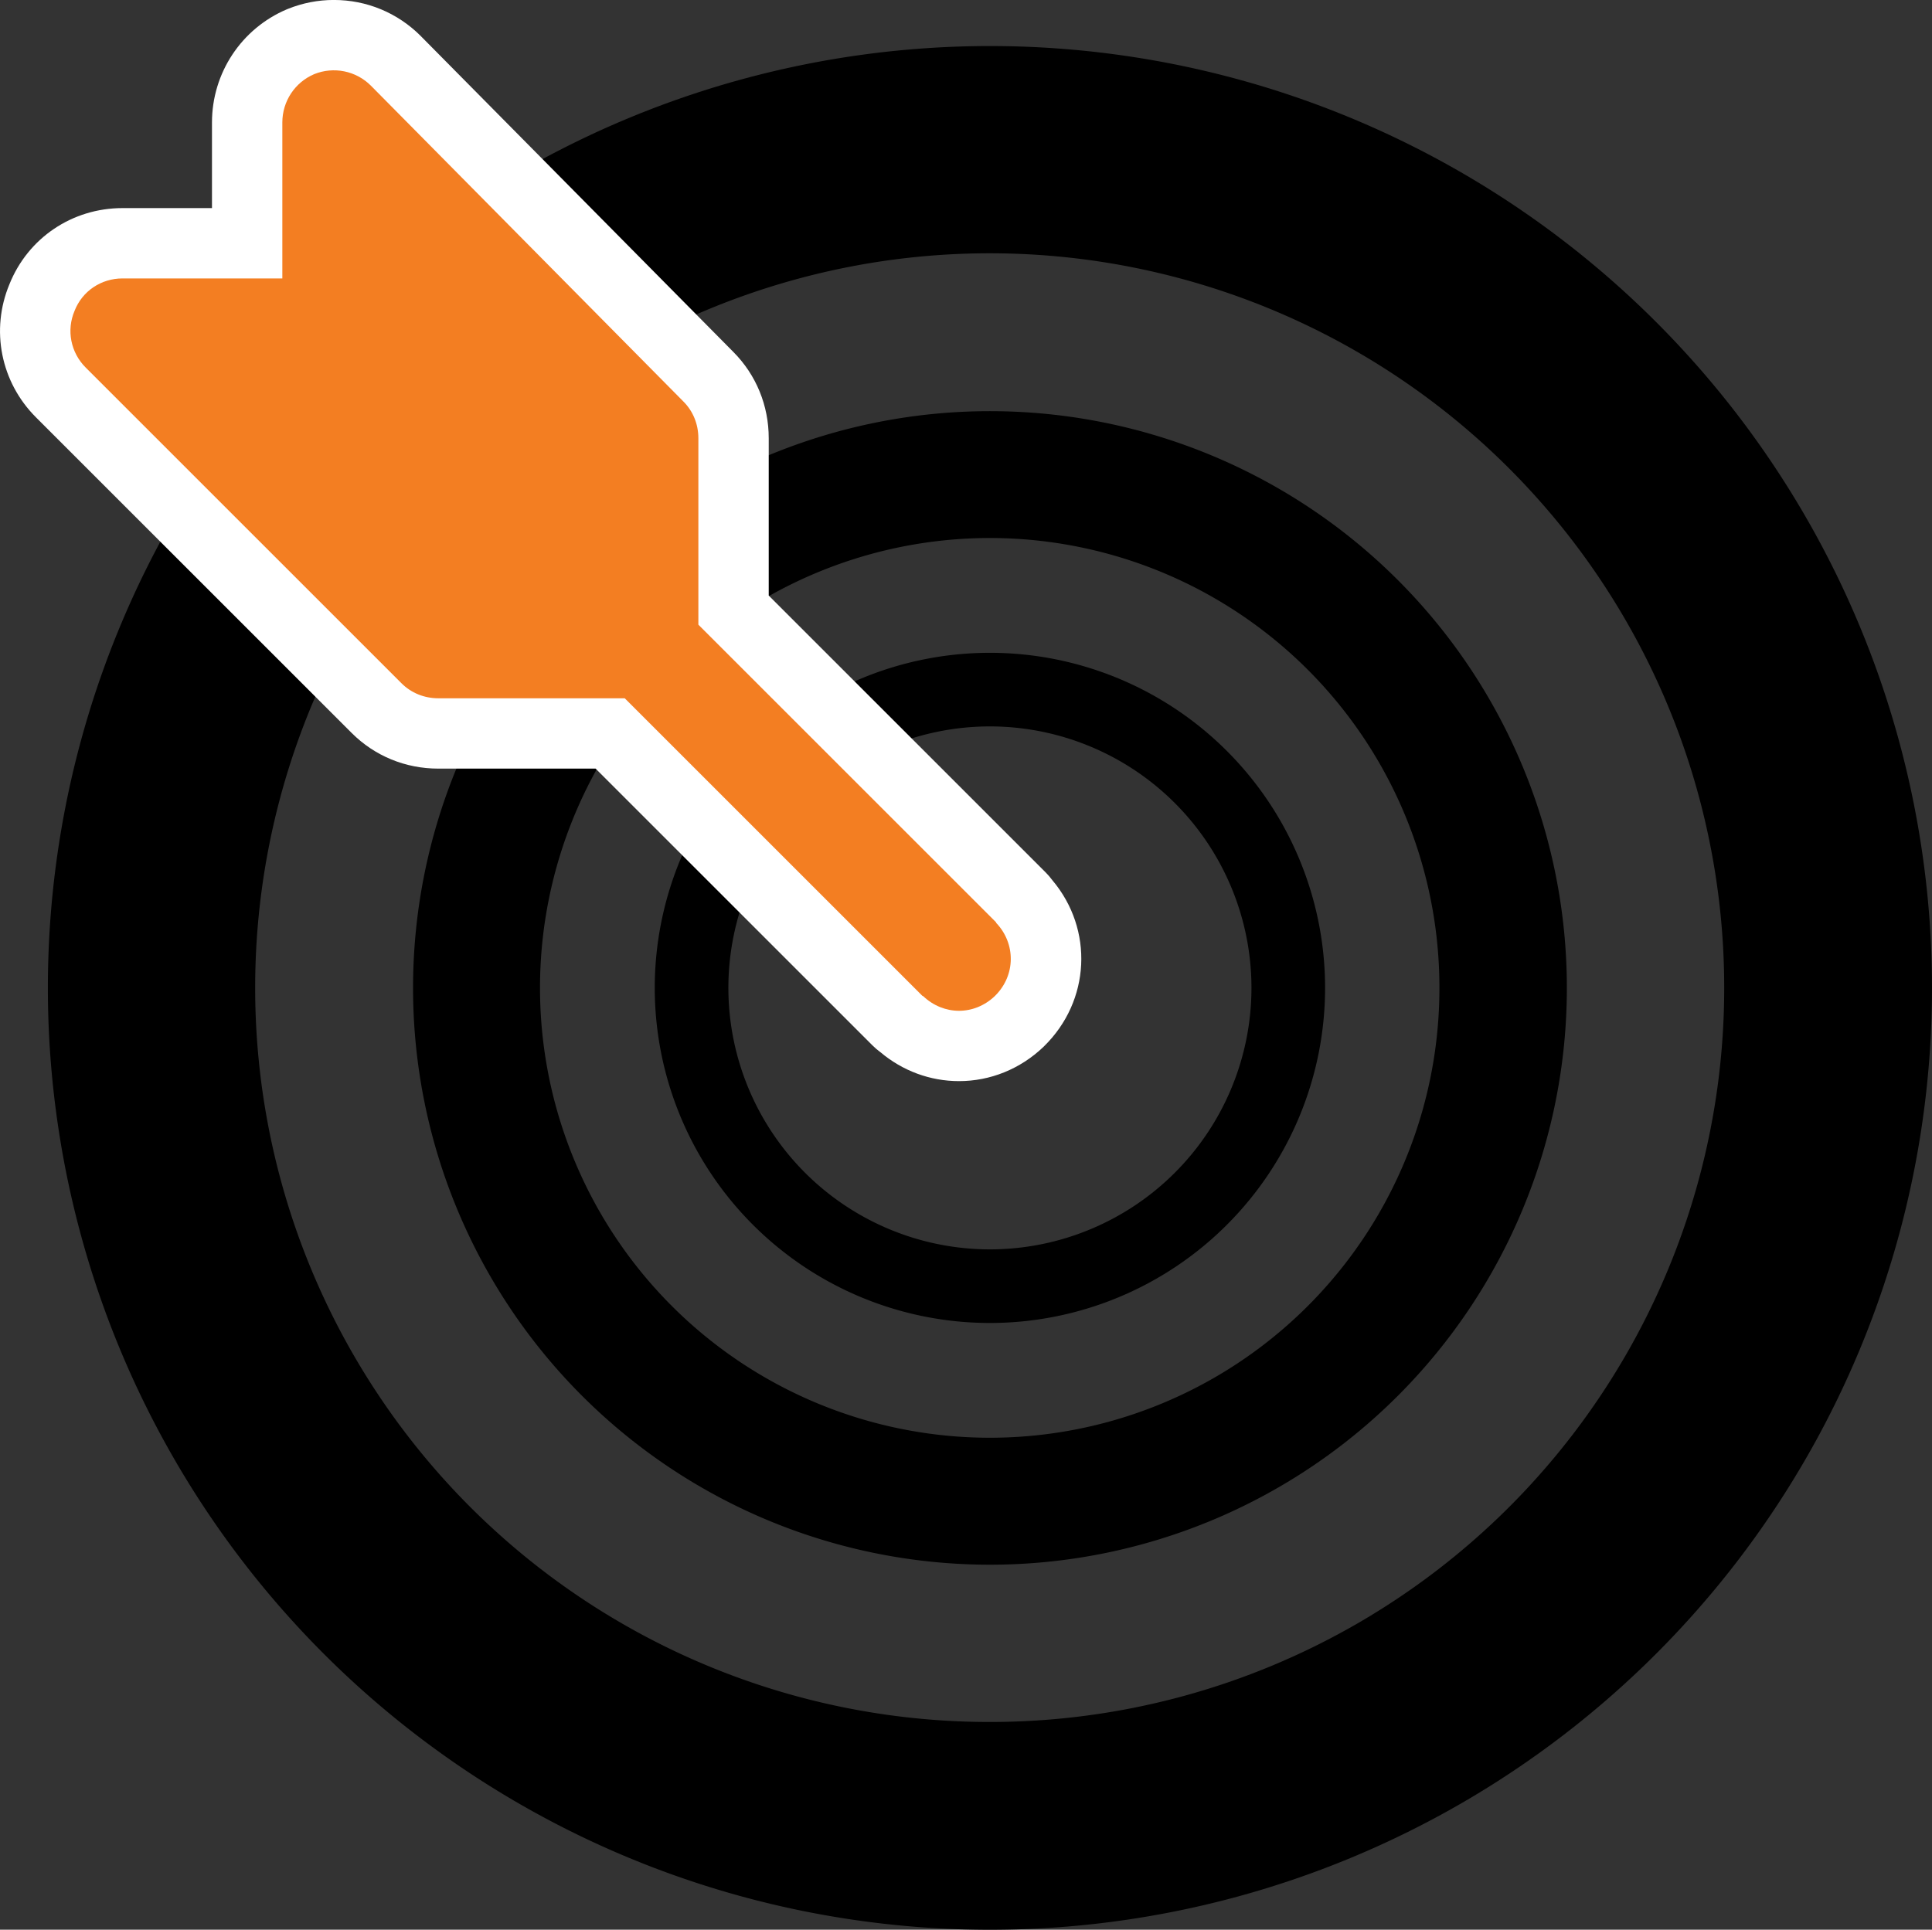
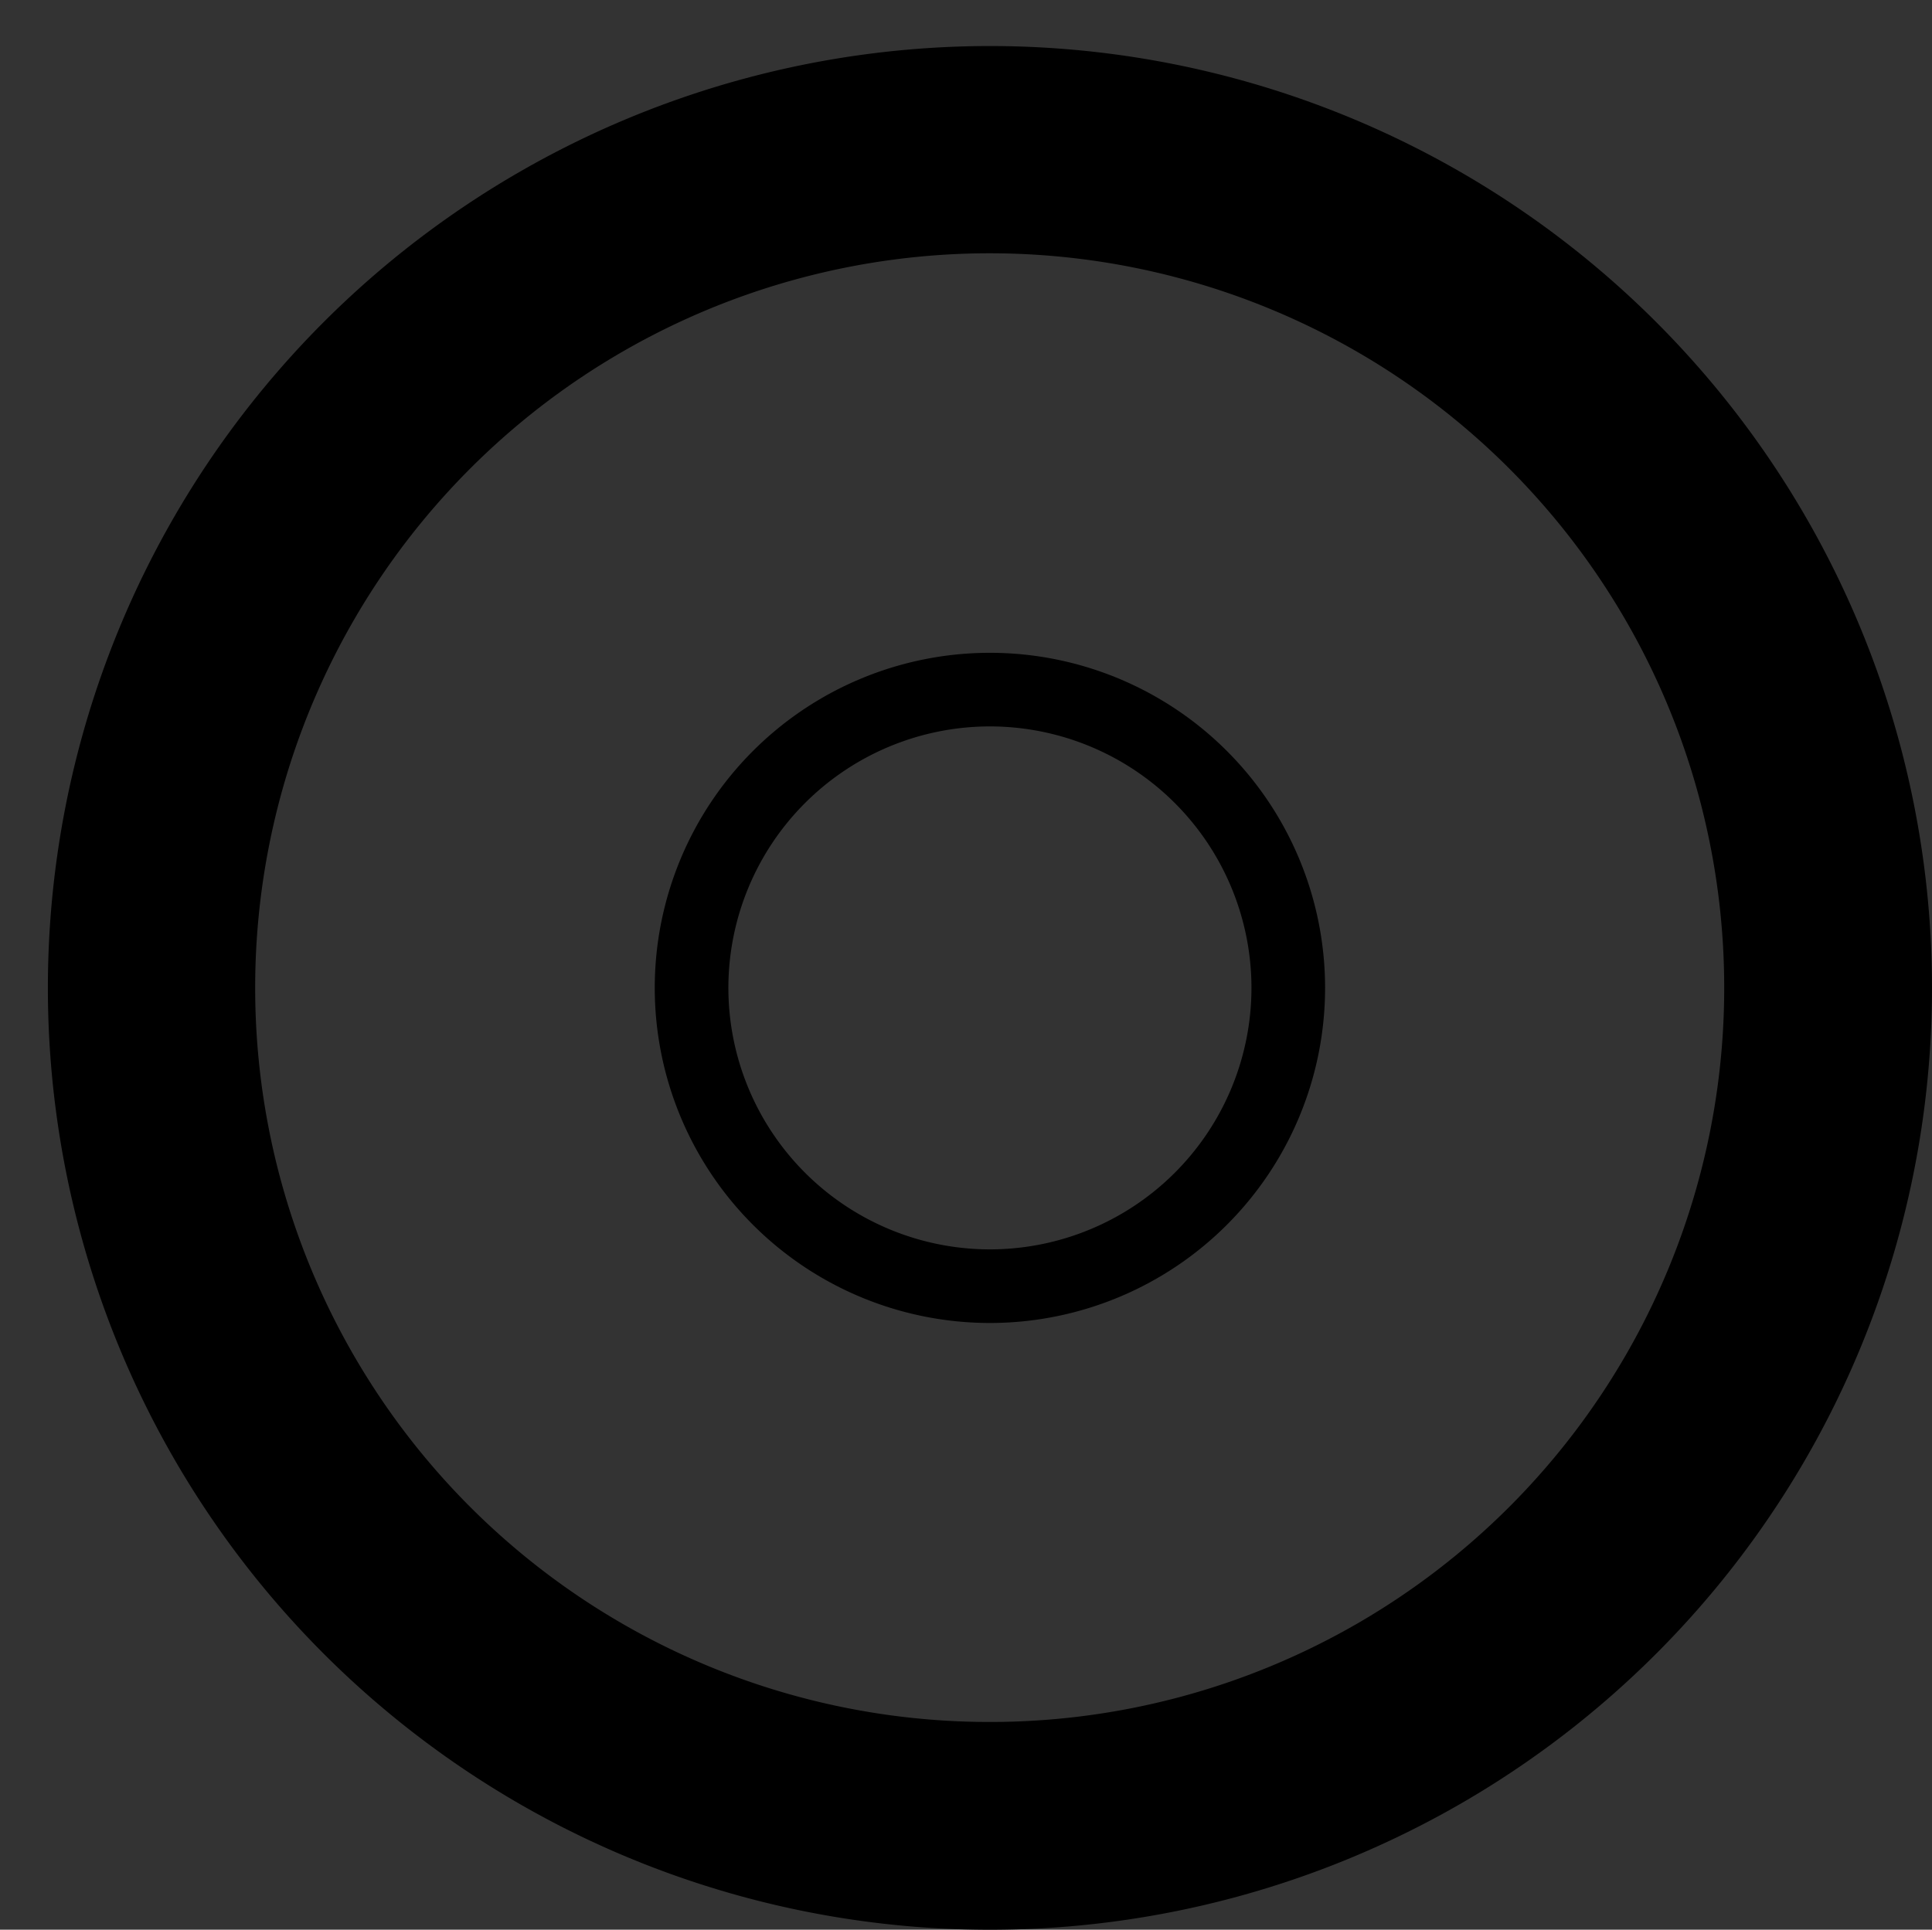
<svg xmlns="http://www.w3.org/2000/svg" width="54.922" height="54.87" viewBox="0 0 54.922 54.87">
  <rect x="0" y="0" width="54.922" height="54.87" fill="#333333" stroke="none" />
  <g id="Group_20731" data-name="Group 20731" transform="translate(-1075.789 2932.749)">
    <path id="Path_14651" data-name="Path 14651" d="M1103.93-2931.44a26.784,26.784,0,0,1,26.781,26.781,26.784,26.784,0,0,1-26.781,26.781,26.784,26.784,0,0,1-26.78-26.781,26.784,26.784,0,0,1,26.78-26.781Zm0,5.893a20.881,20.881,0,0,1,20.874,20.887,20.87,20.87,0,0,1-20.874,20.874,20.872,20.872,0,0,1-20.887-20.874,20.884,20.884,0,0,1,20.887-20.887Z" fill-rule="evenodd" />
-     <path id="Path_14652" data-name="Path 14652" d="M1244.211-2780.778a16.4,16.4,0,0,1,16.4,16.4,16.4,16.4,0,0,1-16.4,16.4,16.4,16.4,0,0,1-16.4-16.4,16.4,16.4,0,0,1,16.4-16.4Zm0,3.607a12.781,12.781,0,0,1,12.777,12.791,12.781,12.781,0,0,1-12.777,12.792,12.793,12.793,0,0,1-12.791-12.792,12.793,12.793,0,0,1,12.791-12.791Z" transform="translate(-140.28 -140.28)" fill-rule="evenodd" />
    <path id="Path_14653" data-name="Path 14653" d="M1337.049-2681.069a9.531,9.531,0,0,1,9.528,9.528,9.531,9.531,0,0,1-9.528,9.528,9.531,9.531,0,0,1-9.528-9.528,9.531,9.531,0,0,1,9.528-9.528Zm0,2.093a7.439,7.439,0,0,1,7.435,7.435,7.439,7.439,0,0,1-7.435,7.435,7.44,7.44,0,0,1-7.435-7.435,7.439,7.439,0,0,1,7.435-7.435Z" transform="translate(-233.119 -233.118)" fill-rule="evenodd" />
    <g id="Path_14654" data-name="Path 14654" transform="translate(-8.654 -9.344)" fill="#f37e22" fill-rule="evenodd">
-       <path d="M 1111.705 -2893.664 C 1111.115 -2893.664 1110.547 -2893.879 1110.092 -2894.271 C 1110.042 -2894.305 1109.994 -2894.345 1109.95 -2894.389 L 1101.789 -2902.55 L 1096.902 -2902.55 C 1096.236 -2902.55 1095.613 -2902.805 1095.149 -2903.269 L 1086.171 -2912.247 C 1085.458 -2912.96 1085.249 -2914.017 1085.636 -2914.943 C 1086.009 -2915.882 1086.906 -2916.488 1087.925 -2916.488 L 1091.469 -2916.488 L 1091.469 -2919.921 C 1091.469 -2920.925 1092.064 -2921.827 1092.986 -2922.219 L 1092.996 -2922.223 L 1093.006 -2922.227 C 1093.302 -2922.345 1093.614 -2922.406 1093.933 -2922.406 C 1094.599 -2922.406 1095.224 -2922.146 1095.696 -2921.675 L 1095.697 -2921.673 L 1095.699 -2921.671 L 1104.578 -2912.696 C 1105.041 -2912.232 1105.296 -2911.61 1105.296 -2910.944 L 1105.296 -2906.057 L 1113.457 -2897.896 C 1113.502 -2897.851 1113.543 -2897.803 1113.579 -2897.75 C 1114.431 -2896.757 1114.372 -2895.296 1113.422 -2894.367 L 1113.417 -2894.363 L 1113.413 -2894.358 C 1112.943 -2893.911 1112.337 -2893.664 1111.705 -2893.664 Z" stroke="none" />
-       <path d="M 1111.705 -2894.664 C 1112.066 -2894.664 1112.428 -2894.802 1112.723 -2895.082 C 1113.328 -2895.674 1113.315 -2896.583 1112.764 -2897.161 C 1112.764 -2897.175 1112.75 -2897.189 1112.75 -2897.189 L 1104.296 -2905.643 L 1104.296 -2910.944 C 1104.296 -2911.343 1104.145 -2911.715 1103.869 -2911.99 L 1094.988 -2920.968 C 1094.562 -2921.395 1093.928 -2921.519 1093.377 -2921.298 C 1092.827 -2921.064 1092.469 -2920.527 1092.469 -2919.921 L 1092.469 -2915.488 L 1087.925 -2915.488 C 1087.319 -2915.488 1086.782 -2915.13 1086.562 -2914.565 C 1086.328 -2914.014 1086.452 -2913.381 1086.879 -2912.954 L 1095.856 -2903.977 C 1096.131 -2903.702 1096.503 -2903.55 1096.902 -2903.55 L 1102.203 -2903.55 L 1110.657 -2895.096 C 1110.657 -2895.096 1110.671 -2895.082 1110.685 -2895.082 C 1110.976 -2894.805 1111.34 -2894.664 1111.705 -2894.664 M 1111.705 -2892.664 L 1111.705 -2892.664 C 1110.888 -2892.664 1110.104 -2892.954 1109.473 -2893.485 C 1109.392 -2893.544 1109.315 -2893.61 1109.244 -2893.681 L 1101.375 -2901.55 L 1096.902 -2901.55 C 1095.969 -2901.55 1095.095 -2901.909 1094.442 -2902.562 L 1085.464 -2911.54 C 1084.465 -2912.539 1084.17 -2914.02 1084.71 -2915.32 C 1085.237 -2916.638 1086.495 -2917.488 1087.925 -2917.488 L 1090.469 -2917.488 L 1090.469 -2919.921 C 1090.469 -2921.327 1091.303 -2922.59 1092.595 -2923.139 L 1092.635 -2923.155 C 1093.05 -2923.321 1093.487 -2923.406 1093.933 -2923.406 C 1094.866 -2923.406 1095.743 -2923.042 1096.403 -2922.382 L 1096.41 -2922.374 L 1105.29 -2913.398 C 1105.939 -2912.746 1106.296 -2911.875 1106.296 -2910.944 L 1106.296 -2906.471 L 1114.161 -2898.606 C 1114.234 -2898.533 1114.302 -2898.455 1114.362 -2898.373 C 1115.535 -2896.979 1115.445 -2894.947 1114.12 -2893.652 L 1114.103 -2893.635 C 1113.446 -2893.009 1112.595 -2892.664 1111.705 -2892.664 Z" stroke="none" fill="#fff" />
-     </g>
+       </g>
  </g>
</svg>